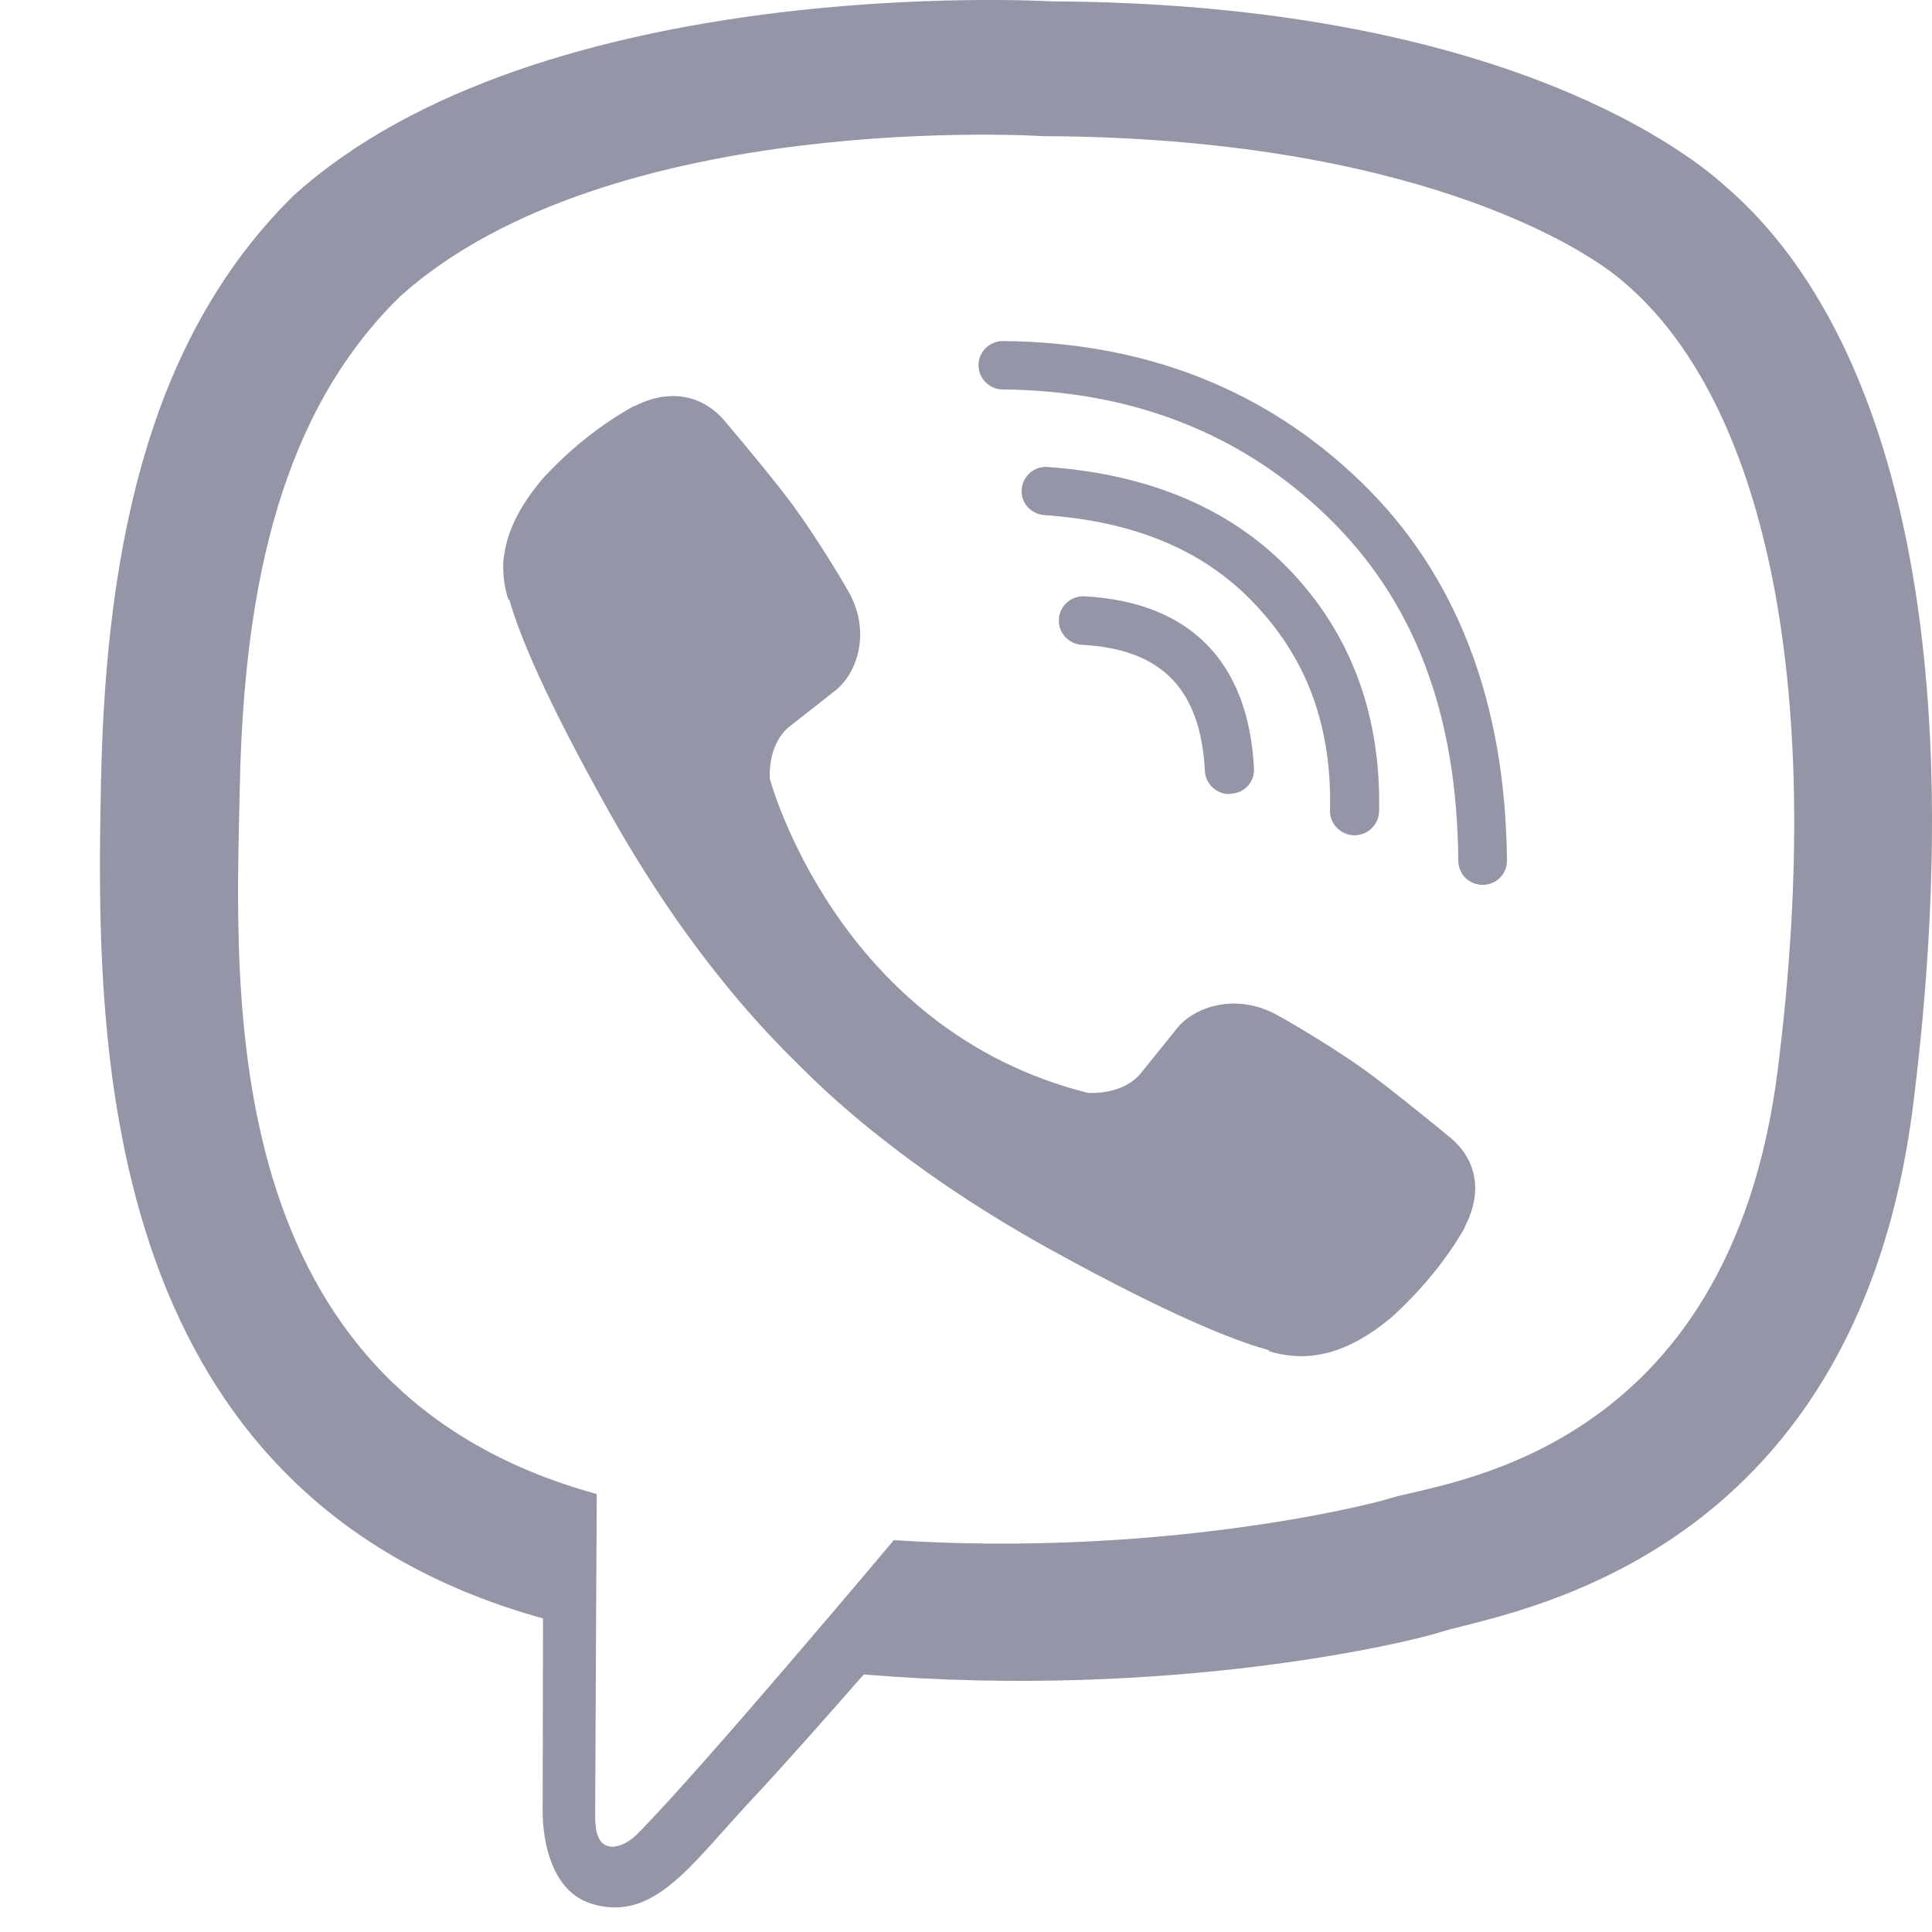
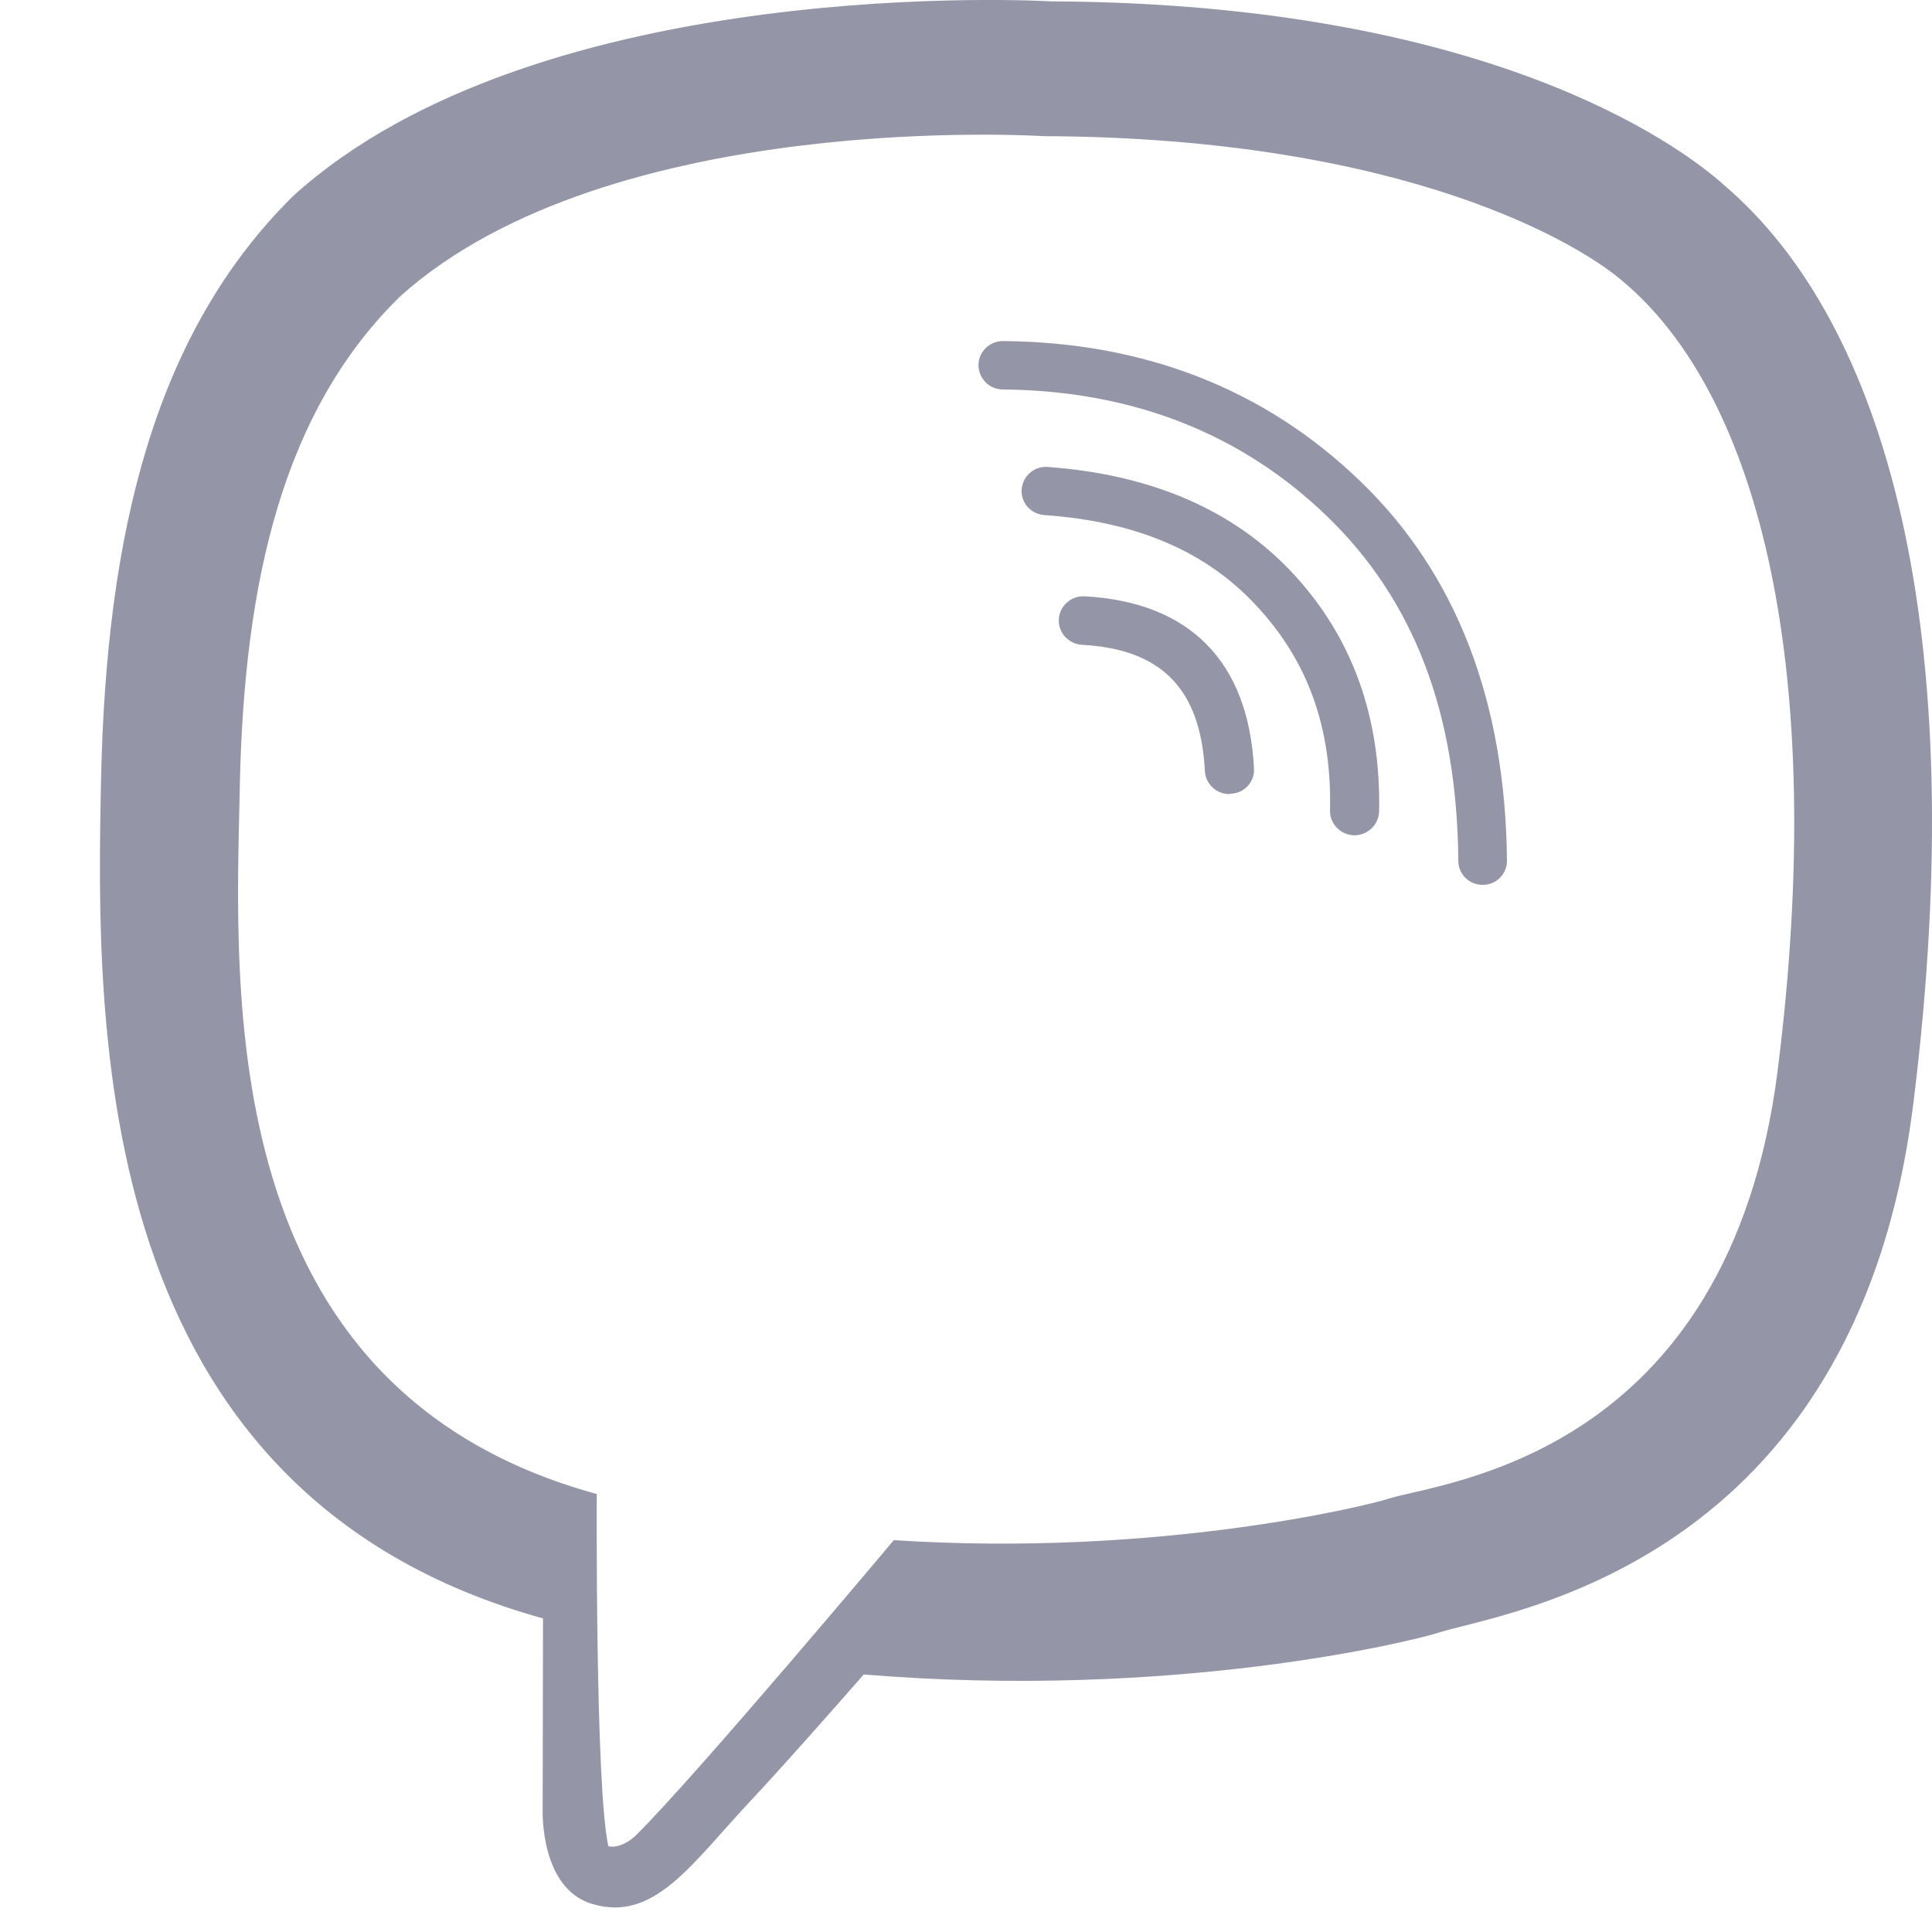
<svg xmlns="http://www.w3.org/2000/svg" width="17" height="17" viewBox="0 0 17 17" fill="none">
-   <path d="M15.181 1.638C14.759 1.255 13.053 0.029 9.249 0.012C9.249 0.012 4.765 -0.256 2.579 1.725C1.362 2.927 0.934 4.683 0.889 6.866C0.845 9.045 0.787 13.132 4.775 14.24H4.778L4.775 15.929C4.775 15.929 4.751 16.614 5.207 16.752C5.757 16.92 6.084 16.4 6.611 15.839C6.9 15.53 7.297 15.08 7.6 14.734C10.326 14.959 12.424 14.442 12.662 14.365C13.212 14.187 16.33 13.794 16.836 9.707C17.36 5.503 16.581 2.84 15.181 1.638ZM15.643 9.411C15.215 12.823 12.689 13.038 12.223 13.186C12.026 13.25 10.183 13.703 7.865 13.552C7.865 13.552 6.138 15.61 5.601 16.144C5.516 16.228 5.417 16.262 5.353 16.245C5.261 16.222 5.234 16.114 5.237 15.956C5.237 15.728 5.251 13.146 5.251 13.146C5.247 13.146 5.247 13.146 5.251 13.146C1.875 12.222 2.072 8.743 2.11 6.923C2.147 5.103 2.494 3.609 3.524 2.605C5.37 0.952 9.181 1.198 9.181 1.198C12.396 1.211 13.936 2.168 14.293 2.487C15.48 3.495 16.085 5.896 15.643 9.411Z" fill="#9495A6" />
+   <path d="M15.181 1.638C14.759 1.255 13.053 0.029 9.249 0.012C9.249 0.012 4.765 -0.256 2.579 1.725C1.362 2.927 0.934 4.683 0.889 6.866C0.845 9.045 0.787 13.132 4.775 14.24H4.778L4.775 15.929C4.775 15.929 4.751 16.614 5.207 16.752C5.757 16.92 6.084 16.4 6.611 15.839C6.9 15.53 7.297 15.08 7.6 14.734C10.326 14.959 12.424 14.442 12.662 14.365C13.212 14.187 16.33 13.794 16.836 9.707C17.36 5.503 16.581 2.84 15.181 1.638ZM15.643 9.411C15.215 12.823 12.689 13.038 12.223 13.186C12.026 13.25 10.183 13.703 7.865 13.552C7.865 13.552 6.138 15.61 5.601 16.144C5.516 16.228 5.417 16.262 5.353 16.245C5.237 15.728 5.251 13.146 5.251 13.146C5.247 13.146 5.247 13.146 5.251 13.146C1.875 12.222 2.072 8.743 2.11 6.923C2.147 5.103 2.494 3.609 3.524 2.605C5.37 0.952 9.181 1.198 9.181 1.198C12.396 1.211 13.936 2.168 14.293 2.487C15.48 3.495 16.085 5.896 15.643 9.411Z" fill="#9495A6" />
  <path d="M10.816 6.987C10.704 6.987 10.609 6.9 10.602 6.785C10.565 6.063 10.221 5.711 9.521 5.674C9.402 5.667 9.31 5.566 9.317 5.449C9.323 5.331 9.425 5.241 9.544 5.247C10.47 5.298 10.986 5.822 11.034 6.762C11.041 6.88 10.949 6.98 10.83 6.984C10.823 6.987 10.82 6.987 10.816 6.987Z" fill="#9495A6" />
  <path d="M11.917 7.35H11.914C11.795 7.346 11.7 7.249 11.703 7.131C11.72 6.406 11.509 5.818 11.06 5.335C10.615 4.851 10 4.589 9.187 4.532C9.068 4.522 8.98 4.421 8.99 4.304C9.001 4.186 9.102 4.099 9.221 4.109C10.139 4.176 10.863 4.492 11.38 5.049C11.9 5.61 12.152 6.312 12.135 7.141C12.131 7.259 12.033 7.35 11.917 7.35Z" fill="#9495A6" />
  <path d="M13.046 7.786C12.927 7.786 12.832 7.692 12.832 7.575C12.821 6.275 12.444 5.284 11.676 4.542C10.918 3.81 9.956 3.437 8.824 3.427C8.705 3.427 8.61 3.33 8.61 3.212C8.61 3.095 8.708 3.001 8.824 3.001C10.071 3.011 11.132 3.424 11.972 4.237C12.815 5.049 13.246 6.171 13.26 7.568C13.263 7.689 13.168 7.786 13.046 7.786C13.049 7.786 13.049 7.786 13.046 7.786Z" fill="#9495A6" />
-   <path d="M9.572 9.616C9.572 9.616 9.874 9.643 10.037 9.445L10.354 9.052C10.507 8.857 10.877 8.733 11.237 8.931C11.438 9.042 11.802 9.264 12.026 9.428C12.267 9.603 12.757 10.006 12.76 10.009C12.995 10.204 13.049 10.489 12.889 10.795C12.889 10.795 12.889 10.798 12.889 10.802C12.726 11.087 12.505 11.356 12.23 11.604C12.227 11.604 12.227 11.608 12.223 11.608C11.995 11.796 11.771 11.903 11.553 11.927C11.526 11.933 11.496 11.933 11.455 11.933C11.36 11.933 11.265 11.92 11.169 11.89L11.163 11.88C10.823 11.786 10.258 11.55 9.32 11.037C8.708 10.704 8.202 10.365 7.77 10.026C7.542 9.848 7.311 9.65 7.073 9.415C7.066 9.408 7.056 9.398 7.049 9.391C7.042 9.385 7.032 9.374 7.025 9.368C7.019 9.361 7.008 9.351 7.002 9.344C6.995 9.338 6.985 9.327 6.978 9.321C6.743 9.086 6.539 8.857 6.359 8.632C6.016 8.209 5.673 7.706 5.336 7.101C4.816 6.171 4.578 5.613 4.483 5.281L4.473 5.274C4.442 5.18 4.428 5.086 4.428 4.992C4.428 4.952 4.428 4.922 4.435 4.895C4.462 4.677 4.571 4.458 4.758 4.233C4.758 4.23 4.761 4.23 4.761 4.227C5.013 3.951 5.285 3.736 5.574 3.575C5.574 3.575 5.577 3.575 5.581 3.575C5.887 3.417 6.176 3.471 6.376 3.703C6.376 3.703 6.788 4.19 6.964 4.428C7.131 4.653 7.355 5.009 7.467 5.207C7.668 5.563 7.542 5.929 7.345 6.08L6.947 6.393C6.747 6.554 6.774 6.853 6.774 6.853C6.774 6.853 7.362 9.062 9.572 9.616Z" fill="#9495A6" />
</svg>